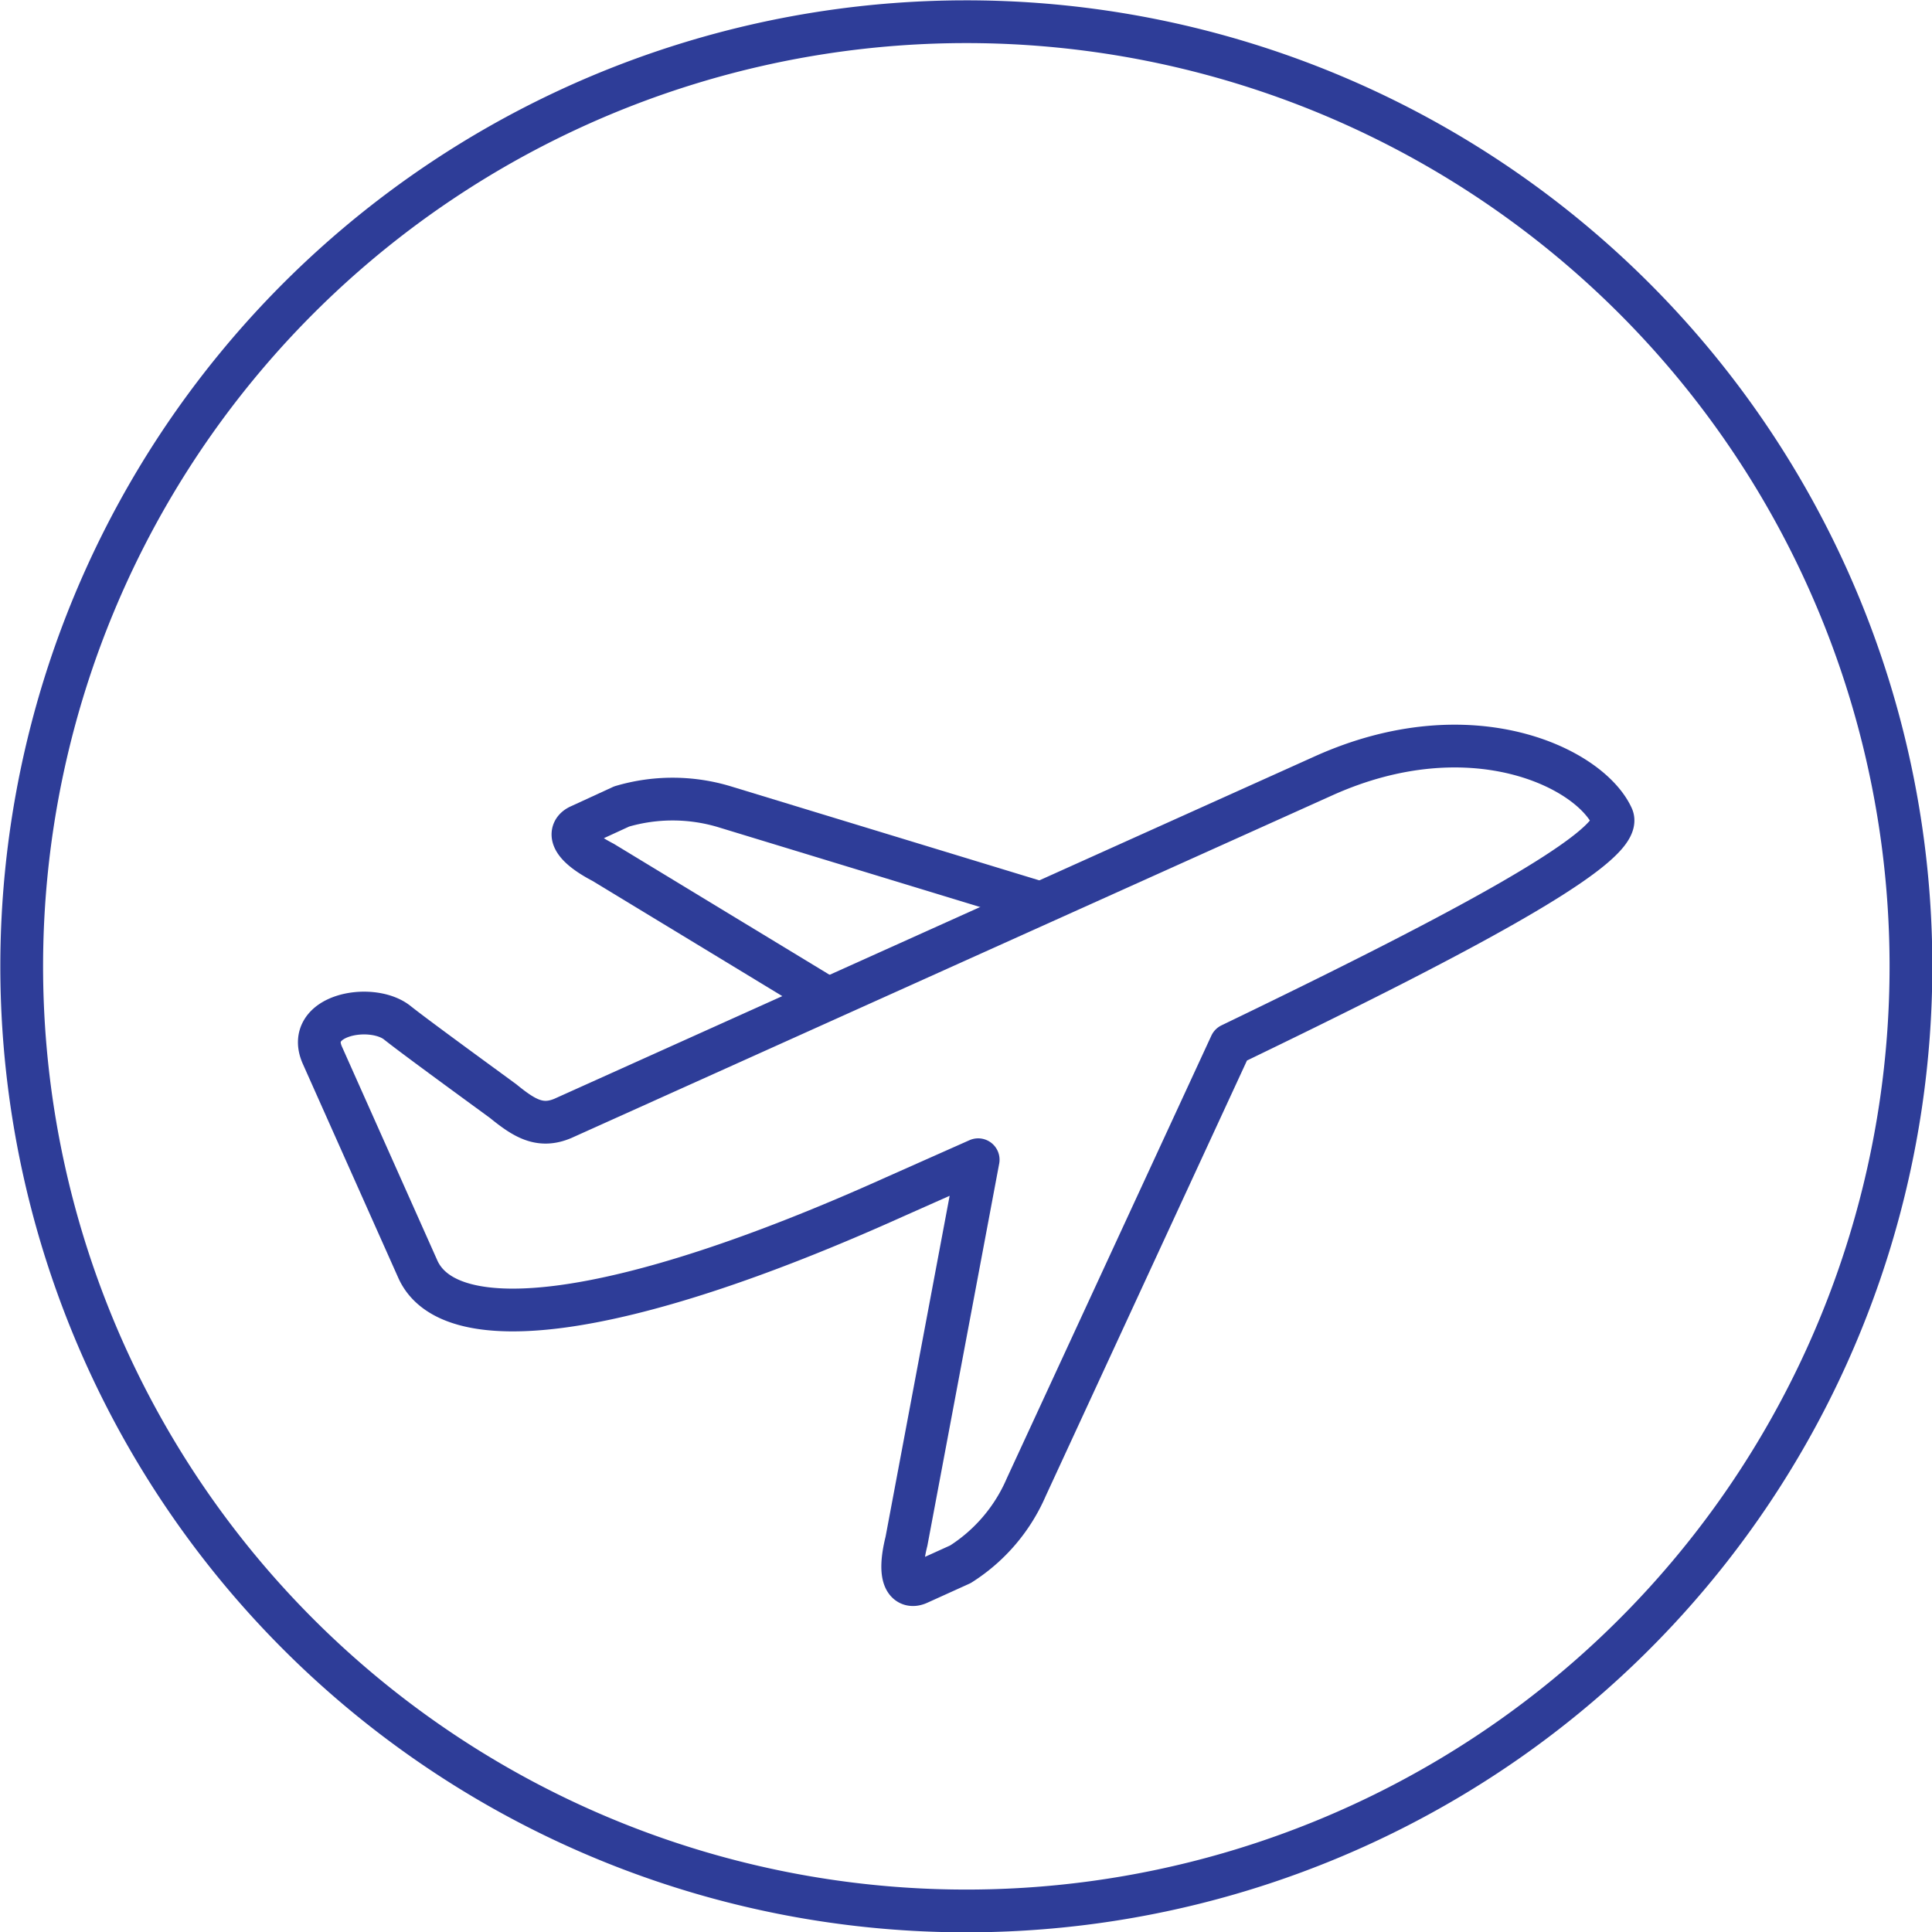
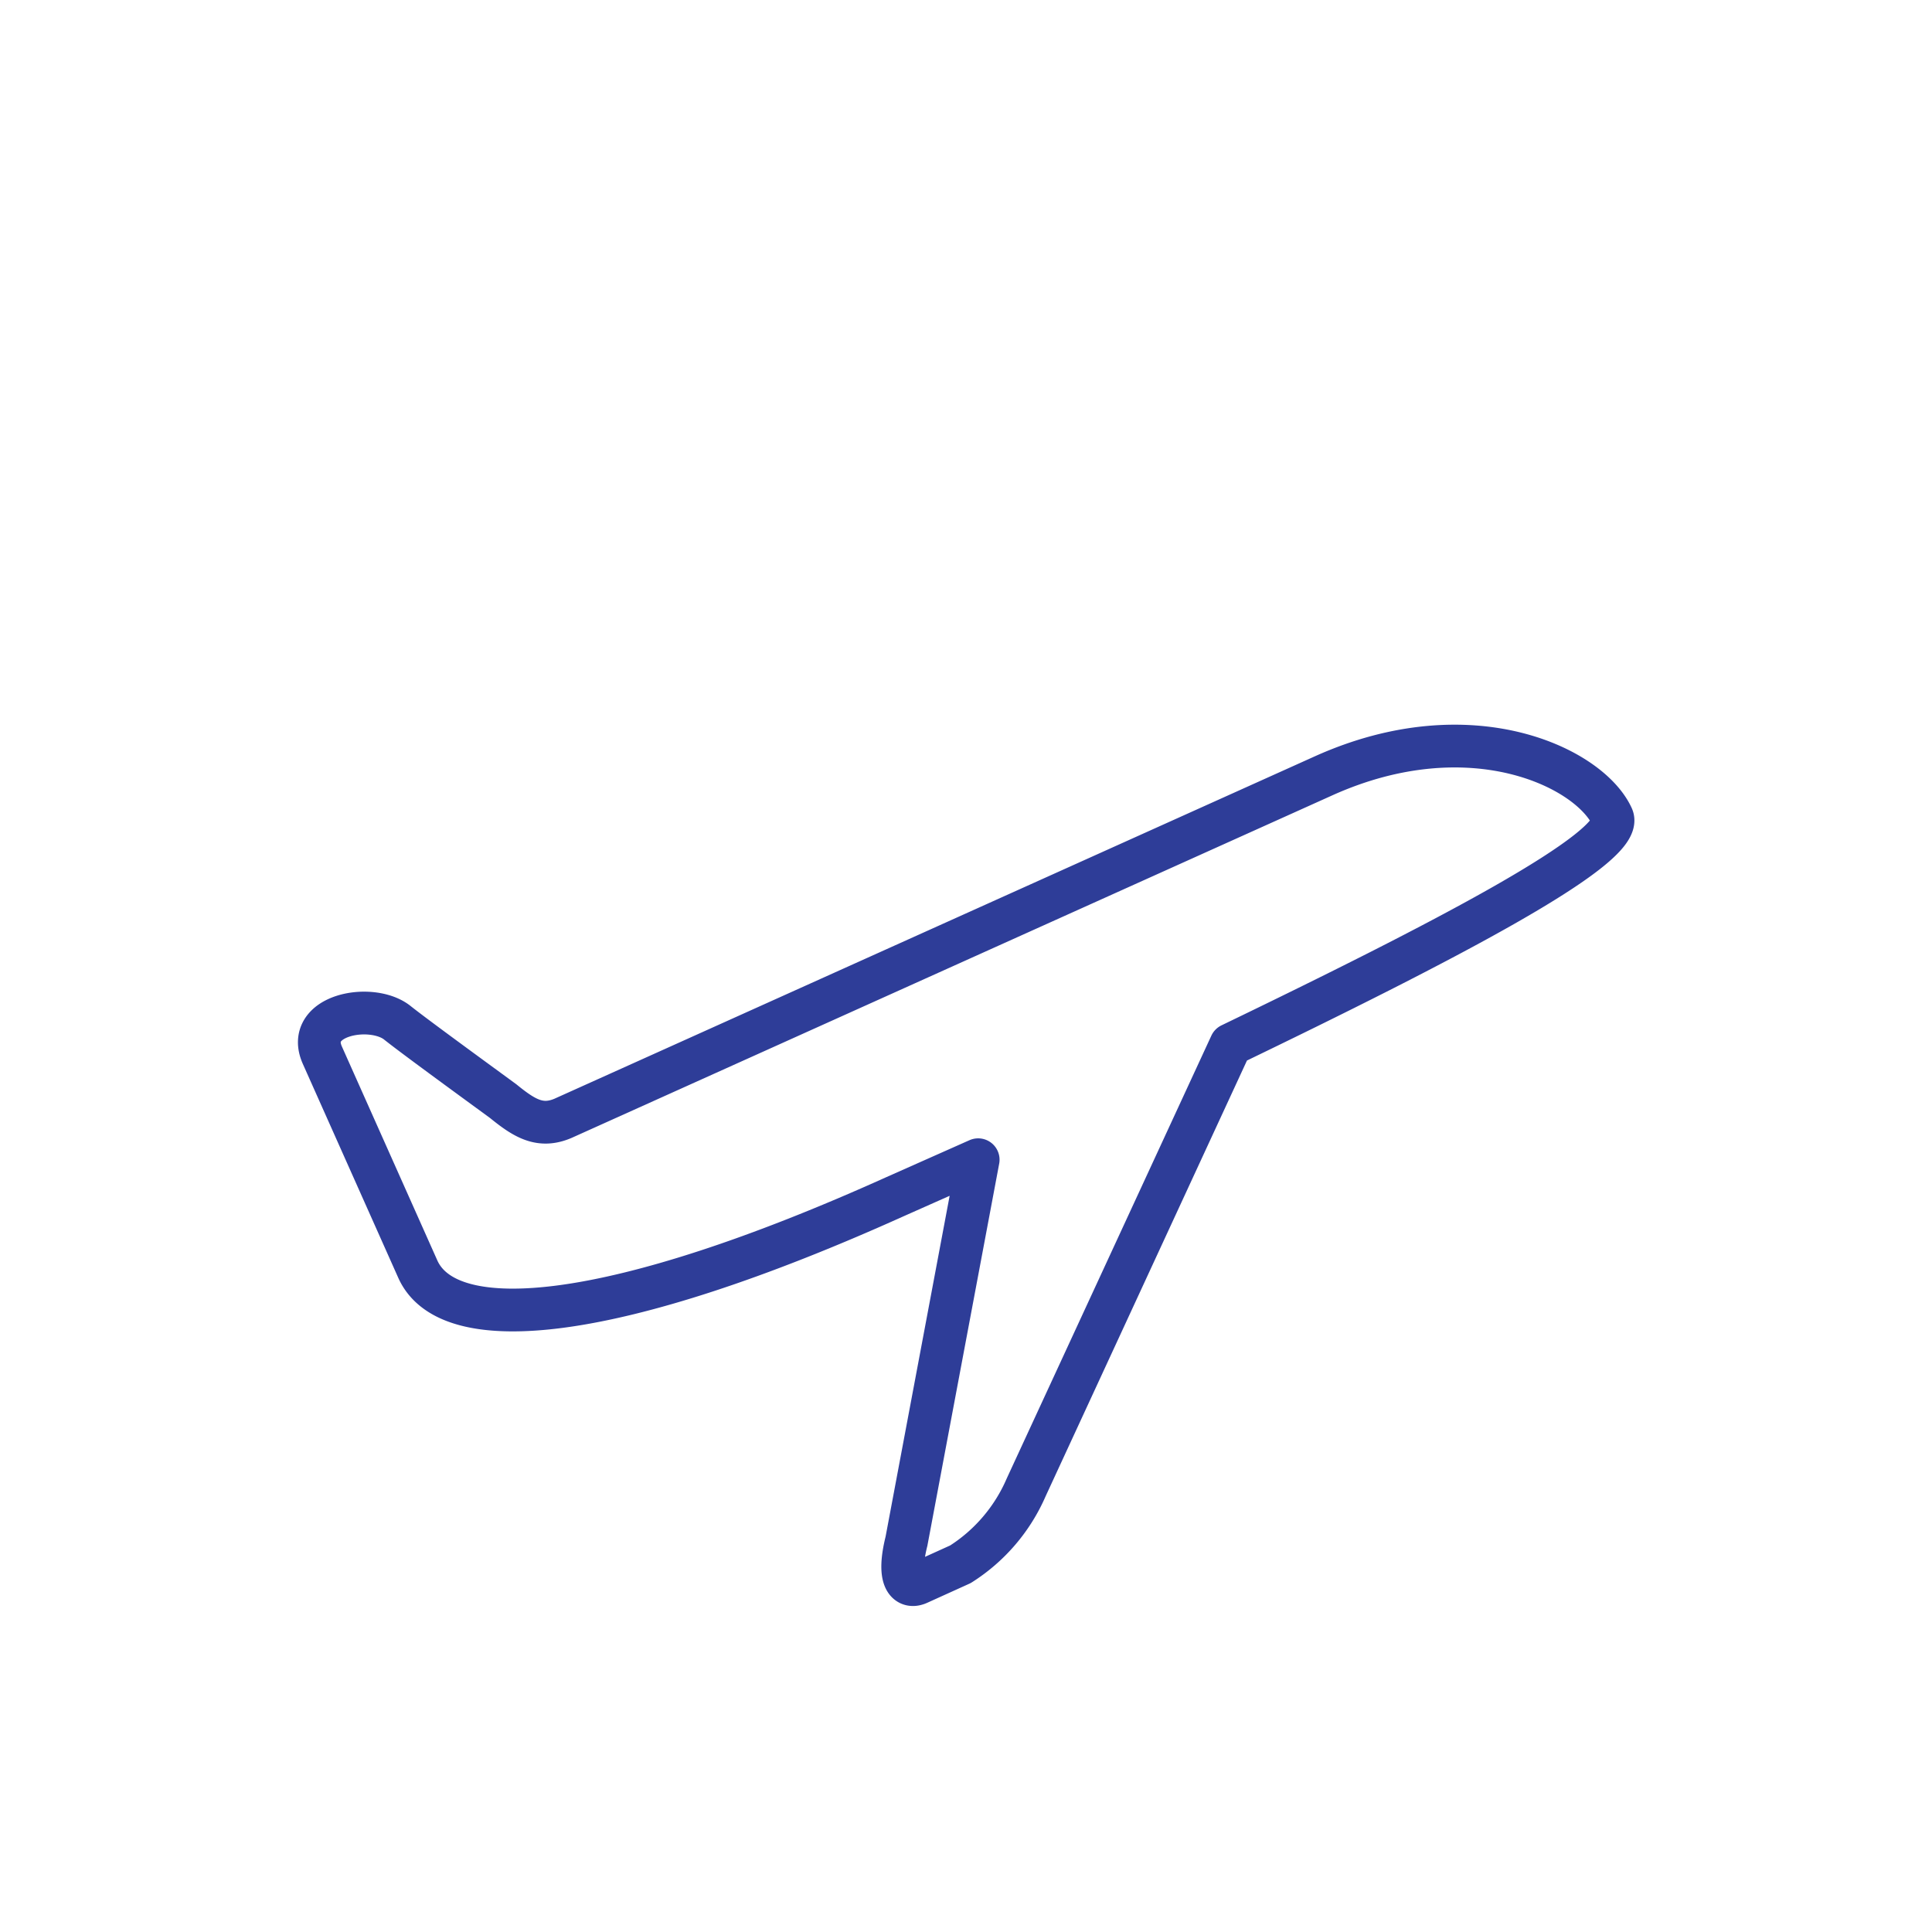
<svg xmlns="http://www.w3.org/2000/svg" height="29.37" viewBox="0 0 29.37 29.37" width="29.37">
  <g fill="none" stroke="#2e3d98" stroke-linecap="round" stroke-linejoin="round" stroke-width=".65">
-     <path d="m29.05 14.69a14.36 14.36 0 1 1 -14.36-14.36 14.36 14.36 0 0 1 14.36 14.36z" />
    <path d="m24.51 12.42c-.34-.75-2.15-1.63-4.38-.63l-11.57 5.21c-.35.15-.59 0-.91-.26-.56-.41-1.37-1-1.62-1.2-.4-.3-1.4-.11-1.13.5l1.45 3.25c.47 1.06 3 .82 7.26-1.1l1.26-.56-1.09 5.8c-.14.56 0 .72.18.64l.64-.29a2.61 2.61 0 0 0 1-1.17l3.11-6.73c3.15-1.52 6.01-2.99 5.8-3.46z" />
-     <path d="m15.79 13.72-4.79-1.46a2.73 2.73 0 0 0 -1.55 0l-.63.29c-.19.08-.17.29.35.56l3.41 2.07" />
  </g>
</svg>